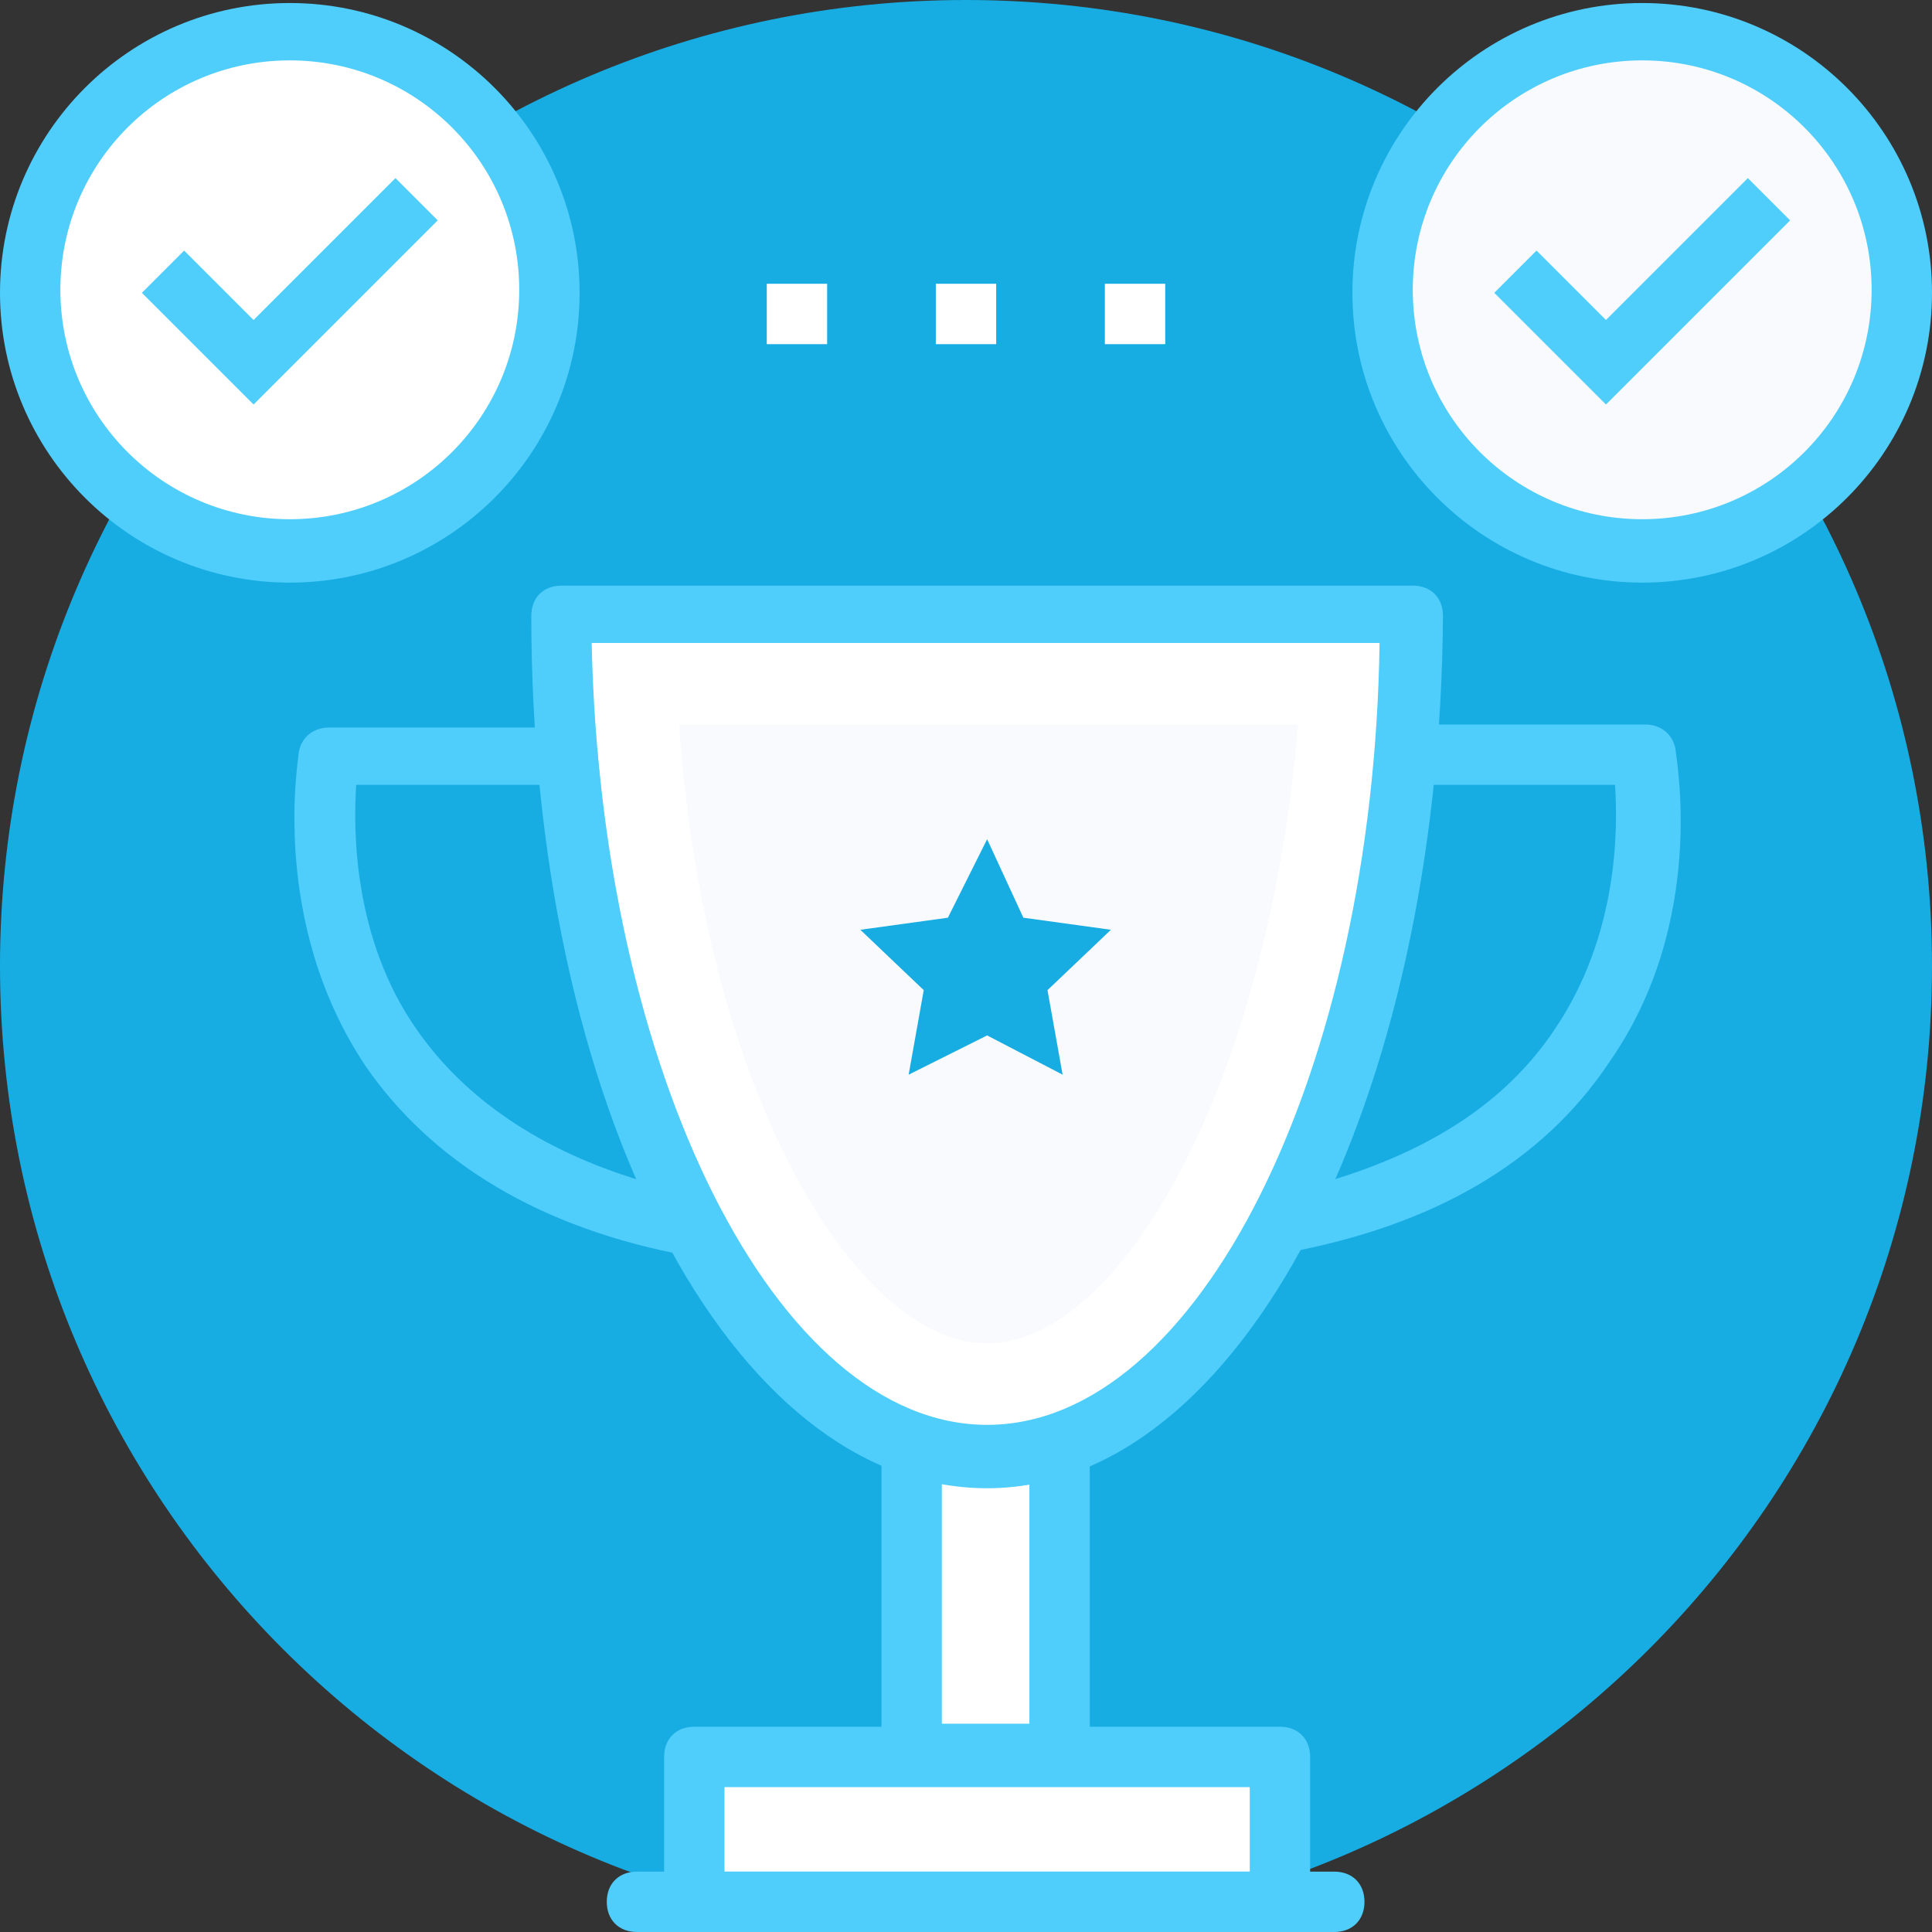
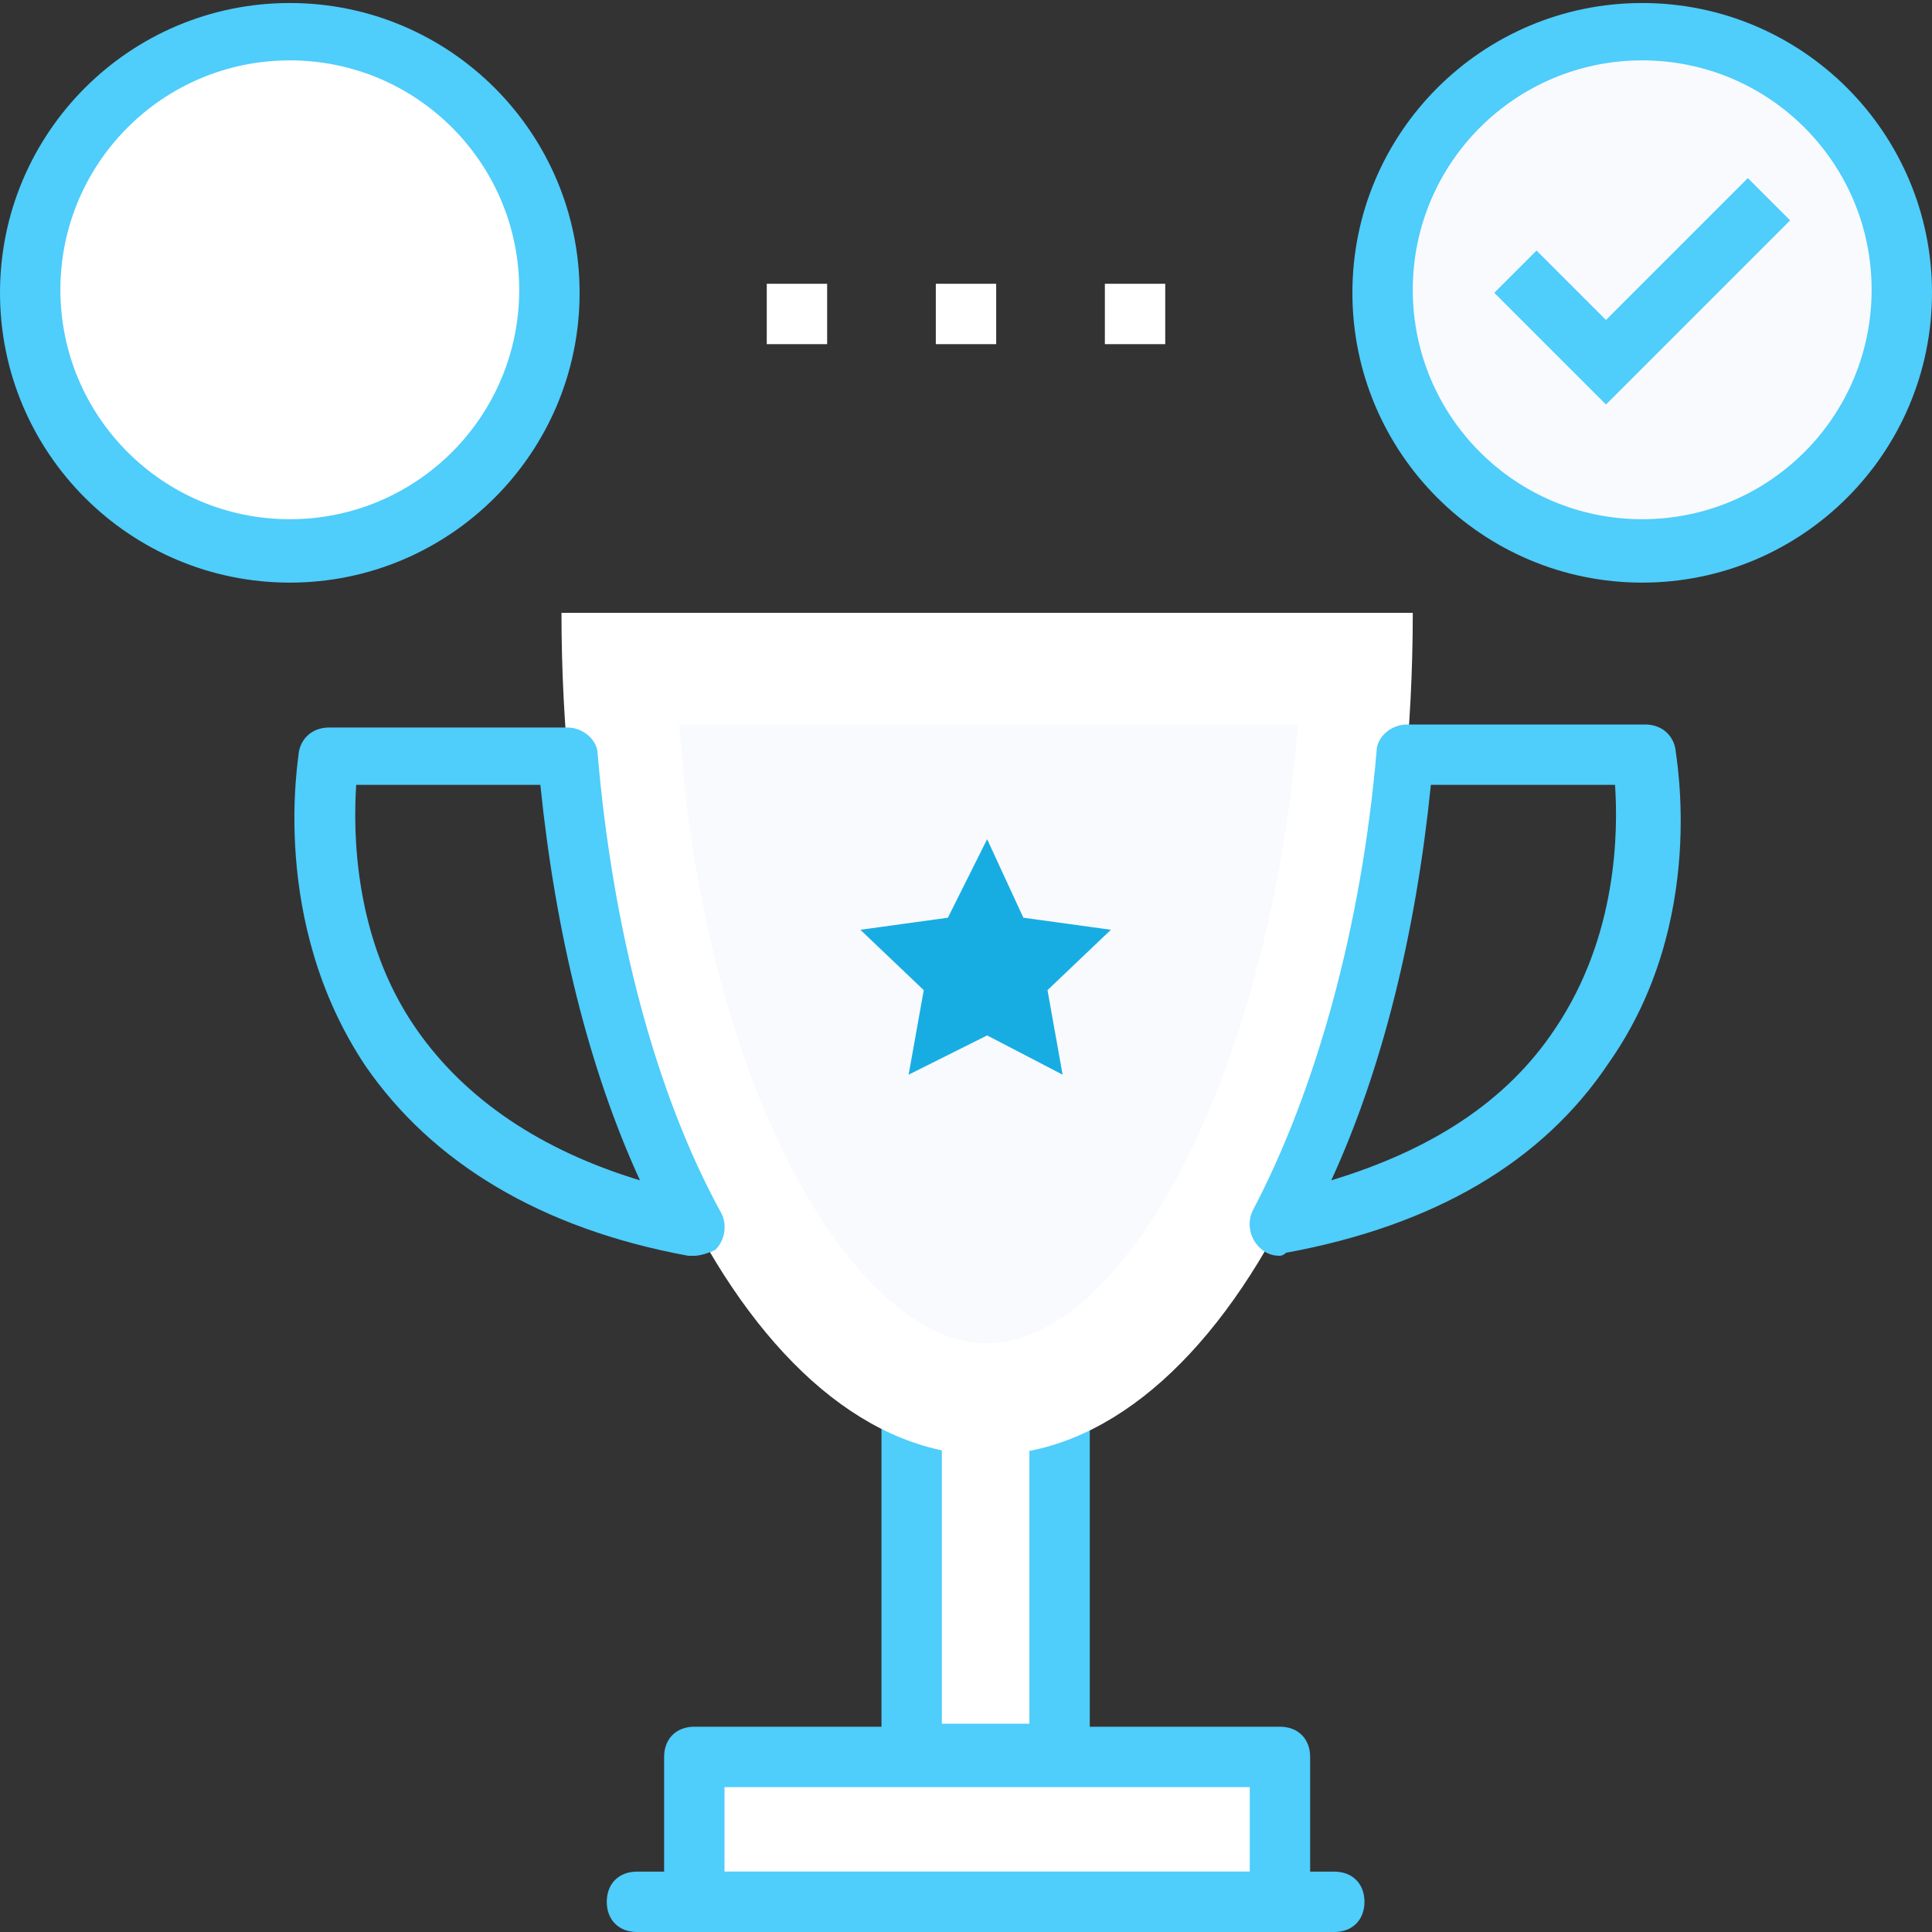
<svg xmlns="http://www.w3.org/2000/svg" width="80" height="80" fill="none">
  <rect width="100%" height="100%" fill="#333333" stroke="none" />
  <g clip-path="url(#clip0)">
-     <path d="M40 80c22.092 0 40-17.908 40-40C80 17.91 62.092 0 40 0 17.91 0 0 17.909 0 40c0 22.092 17.909 40 40 40z" fill="#17ADE3" />
    <path d="M43.875 54.625H37.75v18h6.125v-18z" fill="#fff" />
    <path d="M43.875 73.875H37.75c-.75 0-1.25-.5-1.25-1.25v-18c0-.75.5-1.25 1.25-1.25h6.125c.75 0 1.25.5 1.25 1.25v18c0 .75-.625 1.25-1.25 1.25zM39 71.375h3.625v-15.5H39v15.5z" fill="#4FCDFB" />
    <path d="M34.25 11.75h-2.5v2.5h2.5v-2.5zm7 0h-2.5v2.5h2.5v-2.5zm7 0h-2.5v2.5h2.5v-2.5zm-25 13.625c0 19.25 7.875 34.875 17.625 34.875S58.5 44.625 58.5 25.375H23.25z" fill="#fff" />
-     <path d="M40.875 61.625C30.25 61.625 22 45.75 22 25.5c0-.75.5-1.25 1.25-1.25H58.5c.75 0 1.25.5 1.25 1.25-.125 20.125-8.375 36.125-18.875 36.125zm-16.375-35C24.875 44.375 32.125 59 40.875 59s16-14.625 16.25-32.375H24.5z" fill="#4FCDFB" />
    <path d="M40.875 55.625c-5.5 0-11.75-10.625-12.75-25.625H53.75c-1.25 15-7.375 25.625-12.875 25.625z" fill="#F9FAFD" />
    <path d="M53 72.625H28.75v6H53v-6z" fill="#fff" />
    <path d="M53 80H28.75c-.75 0-1.25-.5-1.25-1.25v-6c0-.75.5-1.25 1.25-1.25H53c.75 0 1.25.5 1.25 1.25v6c0 .625-.625 1.25-1.25 1.25zm-23-2.5h21.75V74H30v3.5z" fill="#4FCDFB" />
    <path d="M55.25 80H26.375c-.75 0-1.25-.5-1.25-1.25s.5-1.25 1.25-1.25H55.25c.75 0 1.25.5 1.25 1.25S56 80 55.25 80zM53 52c-.375 0-.625-.125-.875-.375-.375-.375-.5-1-.25-1.5 2.625-5 4.5-11.75 5.125-19C57 30.5 57.625 30 58.25 30h9.875c.625 0 1.125.375 1.25 1 0 .25 1.375 7.125-2.75 13-2.75 4.125-7.25 6.75-13.375 7.875C53.125 52 53 52 53 52zm6.25-19.5c-.625 6.125-2 11.75-4.125 16.375 4.125-1.25 7.25-3.25 9.25-6.25C67 38.75 67 34.375 66.875 32.5H59.25zM28.75 52h-.25c-6.125-1.125-10.625-3.875-13.375-7.875-4-6-2.75-12.75-2.75-13 .125-.625.625-1 1.25-1H23.5c.625 0 1.25.5 1.25 1.125.625 7.25 2.375 14 5.125 19 .25.5.125 1.125-.25 1.5-.25.125-.625.25-.875.25zm-14-19.5c-.125 1.875-.125 6.375 2.5 10.125 2 2.875 5.125 5 9.25 6.25-2.125-4.625-3.5-10.25-4.125-16.375H14.75z" fill="#4FCDFB" />
    <path d="M40.875 34.75l1.5 3.25 3.625.5-2.625 2.5.625 3.5-3.125-1.625-3.25 1.625.625-3.5-2.625-2.5 3.625-.5 1.625-3.25z" fill="#17ADE3" />
    <path d="M12 22.875c5.937 0 10.75-4.813 10.75-10.75S17.937 1.375 12 1.375 1.25 6.188 1.25 12.125 6.063 22.875 12 22.875z" fill="#fff" />
    <path d="M12 24.125c-6.625 0-12-5.375-12-12s5.375-12 12-12 12 5.375 12 12-5.375 12-12 12zM12 2.5c-5.25 0-9.5 4.25-9.5 9.5s4.25 9.5 9.5 9.5 9.5-4.25 9.5-9.5-4.25-9.5-9.5-9.5z" fill="#4FCDFB" />
-     <path d="M10.5 16.75l-4.625-4.625 1.75-1.75L10.5 13.25l5.875-5.875 1.75 1.75L10.5 16.75z" fill="#4FCDFB" />
    <path d="M68 22.875c5.937 0 10.75-4.813 10.75-10.75S73.937 1.375 68 1.375s-10.75 4.813-10.75 10.75 4.813 10.75 10.75 10.75z" fill="#F9FAFD" />
    <path d="M68 24.125c-6.625 0-12-5.375-12-12s5.375-12 12-12 12 5.375 12 12-5.375 12-12 12zM68 2.5c-5.25 0-9.5 4.25-9.5 9.5s4.25 9.5 9.5 9.5 9.5-4.25 9.5-9.5-4.25-9.5-9.5-9.5z" fill="#4FCDFB" />
    <path d="M66.5 16.75l-4.625-4.625 1.75-1.75L66.5 13.25l5.875-5.875 1.75 1.75L66.5 16.75z" fill="#4FCDFB" />
  </g>
  <defs>
    <clipPath id="clip0">
      <path fill="#fff" d="M0 0h80v80H0z" />
    </clipPath>
  </defs>
</svg>